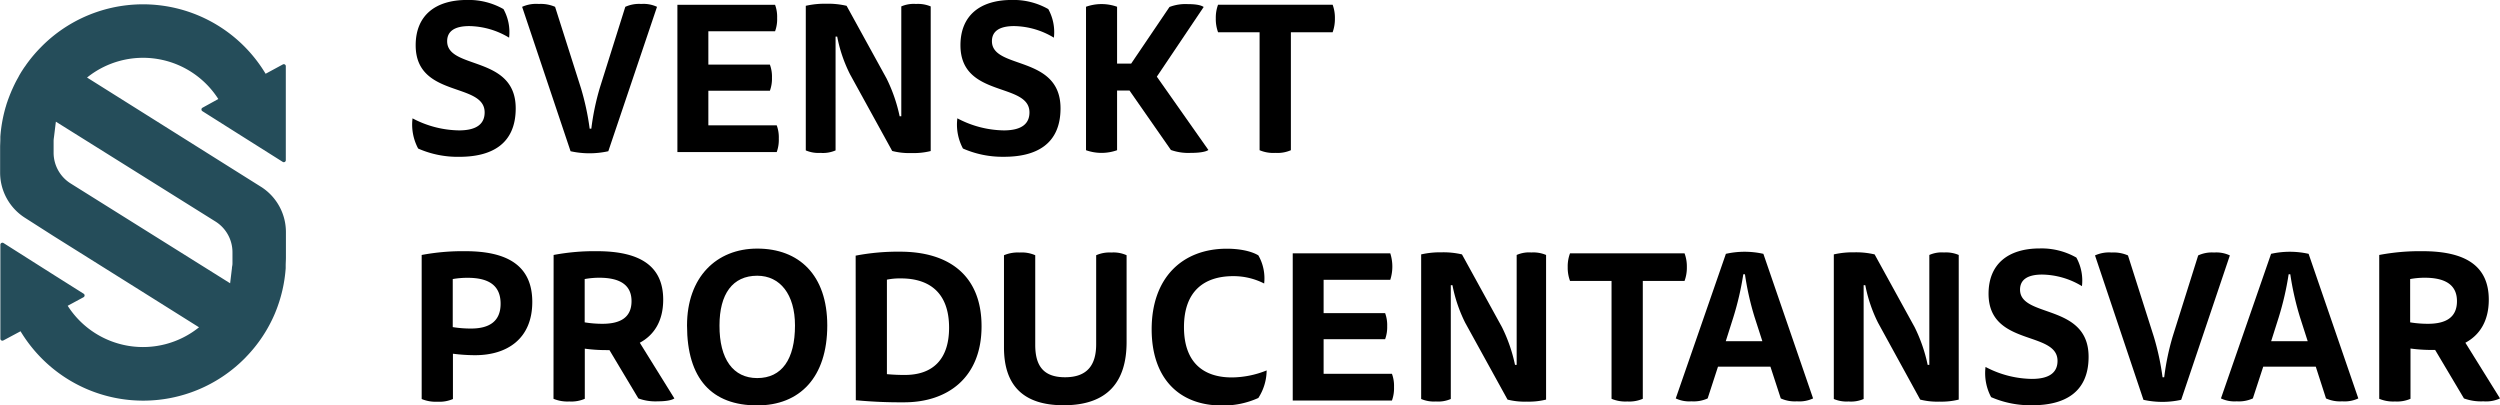
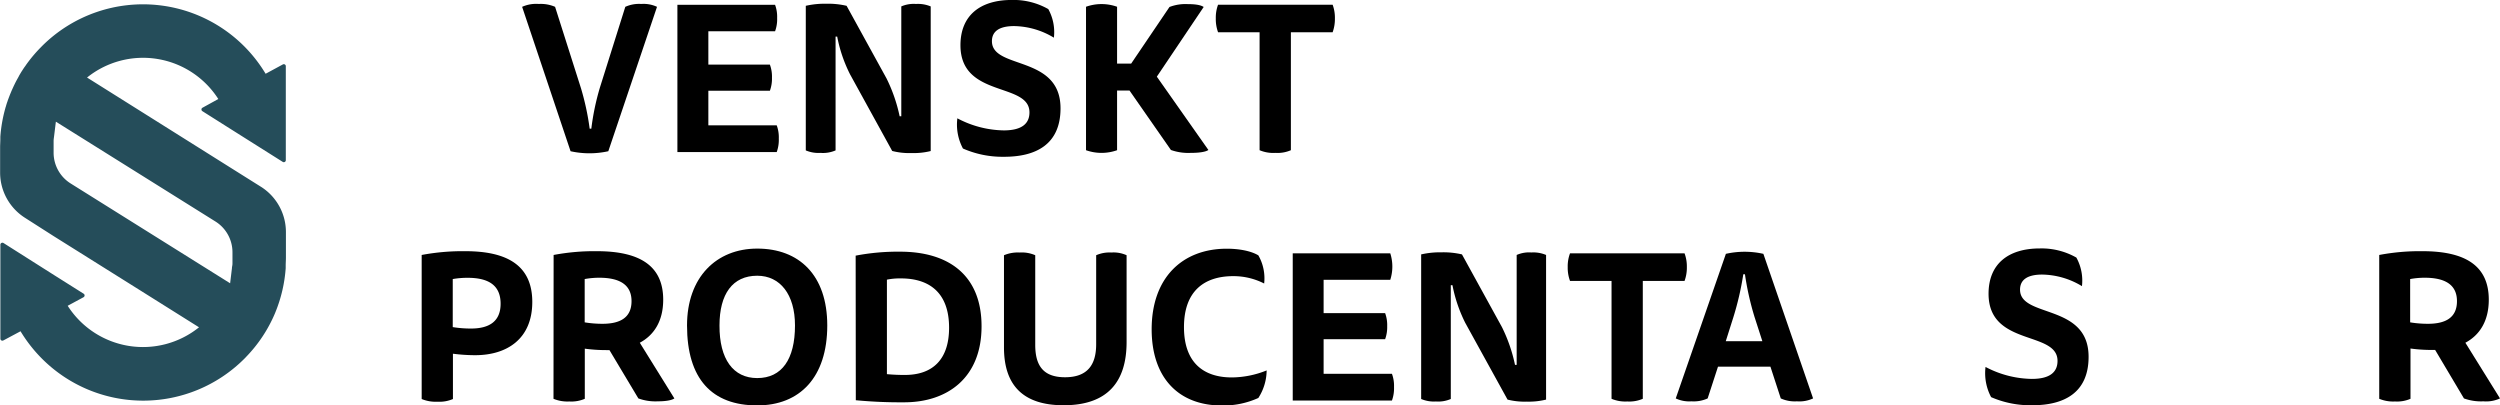
<svg xmlns="http://www.w3.org/2000/svg" id="Layer_1" data-name="Layer 1" viewBox="0 0 662.24 107.39">
  <defs>
    <style>.cls-1{fill:#254d5a;}</style>
  </defs>
-   <path d="M124.14,46c4.88,0,6.8-1.87,6.8-4.77,0-8.07-18.27-3.74-18.27-17.78,0-7.85,5.16-12,13.61-12a18.65,18.65,0,0,1,9.65,2.42,12.64,12.64,0,0,1,1.49,7.57,21,21,0,0,0-10.54-3.07c-4.06,0-5.87,1.48-5.87,4C121,30,139.17,26,139.17,40.16c0,9.66-6.64,12.84-14.92,12.84a25.94,25.94,0,0,1-10.92-2.19,13.46,13.46,0,0,1-1.49-8A27.06,27.06,0,0,0,124.14,46Z" transform="translate(-2.56 -11.46)" />
  <path d="M159.2,45.54a66.08,66.08,0,0,1,2.25-10.81l6.75-21.46a8.78,8.78,0,0,1,4.23-.76,8.41,8.41,0,0,1,4.17.76L163.7,51.52a23.18,23.18,0,0,1-10,0L140.87,13.27a9,9,0,0,1,4.39-.76,9.51,9.51,0,0,1,4.34.76l6.86,21.57a68.41,68.41,0,0,1,2.3,10.7Z" transform="translate(-2.56 -11.46)" />
  <path d="M207.87,12.73a9.1,9.1,0,0,1,.55,3.51,9.14,9.14,0,0,1-.55,3.51H190.2v8.83h16.3a9.07,9.07,0,0,1,.55,3.46,9.22,9.22,0,0,1-.55,3.46H190.2v9.16h18.11a9.14,9.14,0,0,1,.55,3.51,9.45,9.45,0,0,1-.55,3.57H182v-39Z" transform="translate(-2.56 -11.46)" />
  <path d="M223.9,51.3a8.41,8.41,0,0,1-4,.66,8.52,8.52,0,0,1-3.89-.66V13a22.57,22.57,0,0,1,5.43-.55,21.41,21.41,0,0,1,5.38.55l10.59,19.26a41.93,41.93,0,0,1,3.46,10h.44V13.16a8.2,8.2,0,0,1,3.89-.65,8.76,8.76,0,0,1,3.9.65V51.47A18.51,18.51,0,0,1,244,52a17.87,17.87,0,0,1-5.1-.55L227.74,31.16a38.17,38.17,0,0,1-3.41-10h-.43Z" transform="translate(-2.56 -11.46)" />
  <path d="M268.45,46c4.89,0,6.81-1.87,6.81-4.77,0-8.07-18.28-3.74-18.28-17.78,0-7.85,5.16-12,13.61-12a18.66,18.66,0,0,1,9.66,2.42,12.64,12.64,0,0,1,1.48,7.57,20.89,20.89,0,0,0-10.53-3.07c-4.06,0-5.88,1.48-5.88,4,0,7.58,18.17,3.57,18.17,17.78,0,9.66-6.64,12.84-14.93,12.84a26,26,0,0,1-10.92-2.19,13.45,13.45,0,0,1-1.48-8A27,27,0,0,0,268.45,46Z" transform="translate(-2.56 -11.46)" />
  <path d="M298.47,28.31h3.73l10.15-15a11.8,11.8,0,0,1,4.83-.76c2.19,0,3.51.27,4.23.76L309,31.77l13.66,19.42c-.71.5-2.36.77-4.72.77a13.76,13.76,0,0,1-5.21-.77L301.76,35.44h-3.29V51.25a12.28,12.28,0,0,1-8.23,0v-38a12.28,12.28,0,0,1,8.23,0Z" transform="translate(-2.56 -11.46)" />
  <path d="M344.51,20V51.25a8.88,8.88,0,0,1-4.12.71,9.28,9.28,0,0,1-4.17-.71V20h-11a10.13,10.13,0,0,1-.6-3.67,9.82,9.82,0,0,1,.6-3.62h30.35a10,10,0,0,1,.6,3.62,10.35,10.35,0,0,1-.6,3.67Z" transform="translate(-2.56 -11.46)" />
  <path d="M114.26,79a59,59,0,0,1,11.58-1c11.08,0,17.72,3.79,17.72,13.44,0,9.83-6.75,14.11-15.14,14.11a47.26,47.26,0,0,1-5.88-.39v12a9,9,0,0,1-4.11.71,9.61,9.61,0,0,1-4.17-.71Zm8.23,6.37V98.11a30.15,30.15,0,0,0,4.83.38c4.88,0,7.85-1.92,7.85-6.58,0-4.83-3.13-6.86-8.73-6.86A22.55,22.55,0,0,0,122.49,85.38Z" transform="translate(-2.56 -11.46)" />
  <path d="M149.21,79a57.94,57.94,0,0,1,11.47-1c11,0,17.56,3.62,17.56,12.84,0,5.65-2.41,9.38-6.2,11.41L181.2,117c-.71.49-2.25.77-4.39.77a13.22,13.22,0,0,1-5.15-.77L164,104.2h-.88a41.64,41.64,0,0,1-5.65-.38V117.1a9,9,0,0,1-4.12.71,9.64,9.64,0,0,1-4.17-.71Zm8.23,6.37V96.85a28.79,28.79,0,0,0,4.72.38c4.78,0,7.69-1.7,7.69-6s-3.08-6.2-8.56-6.2A21.81,21.81,0,0,0,157.44,85.38Z" transform="translate(-2.56 -11.46)" />
  <path d="M221.7,97.67c0,13.77-7.3,21.18-18.55,21.18-12,0-18.6-7-18.6-21.18,0-12.79,7.79-20.36,18.6-20.36C214.24,77.31,221.7,84.34,221.7,97.67Zm-18.55,13.94c6.53,0,10-5,10-13.94,0-8.23-3.95-13.17-10-13.17-6.53,0-10,4.83-10,13.17C193.11,106.61,196.79,111.61,203.15,111.61Z" transform="translate(-2.56 -11.46)" />
  <path d="M229.22,79.18A59,59,0,0,1,241,78.13c12.84,0,21.57,6.21,21.57,19.76,0,13.77-9.17,20.14-20.47,20.14a125.93,125.93,0,0,1-12.84-.55Zm8.28,31.39a47.77,47.77,0,0,0,4.78.21c7.3,0,11.69-4.06,11.69-12.51,0-9.11-5.05-13.06-12.74-13.06a17.15,17.15,0,0,0-3.73.33Z" transform="translate(-2.56 -11.46)" />
  <path d="M276.79,102.83c0,5.81,2.42,8.56,7.9,8.56,5.93,0,8.24-3.29,8.24-8.73V79.07a8.74,8.74,0,0,1,4-.72,8.39,8.39,0,0,1,4.06.72v23c0,10.49-5,16.74-16.68,16.74-10.76,0-15.8-5.32-15.8-15.31V79.07a9.43,9.43,0,0,1,4.17-.72,8.83,8.83,0,0,1,4.11.72Z" transform="translate(-2.56 -11.46)" />
  <path d="M329.25,84.61c-7.74,0-13.06,4-13.06,13.5s5.27,13.33,12.68,13.33a25,25,0,0,0,9.22-1.86,13.66,13.66,0,0,1-2.2,7.3,22.56,22.56,0,0,1-9.6,2c-11.75,0-18.66-7.57-18.66-20.19,0-13.61,8.07-21.35,19.92-21.35,3.13,0,6.31.55,8.34,1.76a12.24,12.24,0,0,1,1.54,7.46A17.83,17.83,0,0,0,329.25,84.61Z" transform="translate(-2.56 -11.46)" />
  <path d="M370.84,78.57a11.51,11.51,0,0,1,0,7H353.18v8.83h16.29a9.07,9.07,0,0,1,.55,3.46,9.26,9.26,0,0,1-.55,3.46H353.18v9.16h18.1a9.14,9.14,0,0,1,.55,3.51,9.49,9.49,0,0,1-.55,3.57H345v-39Z" transform="translate(-2.56 -11.46)" />
  <path d="M386.87,117.15a8.36,8.36,0,0,1-3.95.66,8.57,8.57,0,0,1-3.9-.66V78.85a22.57,22.57,0,0,1,5.43-.55,21.41,21.41,0,0,1,5.38.55l10.59,19.26a41.63,41.63,0,0,1,3.46,10h.44V79a8.08,8.08,0,0,1,3.89-.66,8.57,8.57,0,0,1,3.9.66v38.31a18.92,18.92,0,0,1-5.1.54,18.42,18.42,0,0,1-5.11-.54L390.71,97a38.15,38.15,0,0,1-3.4-10h-.44Z" transform="translate(-2.56 -11.46)" />
  <path d="M437.73,85.87V117.1a9,9,0,0,1-4.11.71,9.42,9.42,0,0,1-4.17-.71V85.87h-11a10.09,10.09,0,0,1-.61-3.67,9.85,9.85,0,0,1,.61-3.63h30.34a9.85,9.85,0,0,1,.61,3.63,10.09,10.09,0,0,1-.61,3.67Z" transform="translate(-2.56 -11.46)" />
  <path d="M471.54,108.59H457.65L454.91,117a8.89,8.89,0,0,1-4.28.77,8.36,8.36,0,0,1-4.17-.77l13.28-38.3a22.68,22.68,0,0,1,9.93,0L482.84,117a8.57,8.57,0,0,1-4.28.77,9,9,0,0,1-4.28-.77Zm-2.14-6.75-2.09-6.48a75.79,75.79,0,0,1-2.52-11.24h-.44a77.66,77.66,0,0,1-2.64,11.41l-2,6.31Z" transform="translate(-2.56 -11.46)" />
-   <path d="M496.23,117.15a8.36,8.36,0,0,1-4,.66,8.57,8.57,0,0,1-3.9-.66V78.85a22.57,22.57,0,0,1,5.43-.55,21.41,21.41,0,0,1,5.38.55l10.59,19.26a41.63,41.63,0,0,1,3.46,10h.44V79a8.08,8.08,0,0,1,3.89-.66,8.54,8.54,0,0,1,3.9.66v38.31a18.92,18.92,0,0,1-5.1.54,18.42,18.42,0,0,1-5.11-.54L500.07,97a38.15,38.15,0,0,1-3.4-10h-.44Z" transform="translate(-2.56 -11.46)" />
  <path d="M540.78,111.83c4.89,0,6.81-1.87,6.81-4.78,0-8.06-18.27-3.73-18.27-17.78,0-7.84,5.15-12,13.6-12a18.66,18.66,0,0,1,9.66,2.42,12.64,12.64,0,0,1,1.48,7.57,20.89,20.89,0,0,0-10.53-3.07c-4.06,0-5.87,1.48-5.87,4,0,7.57,18.16,3.57,18.16,17.78,0,9.66-6.64,12.84-14.93,12.84A26.13,26.13,0,0,1,530,116.66a13.53,13.53,0,0,1-1.48-8A27,27,0,0,0,540.78,111.83Z" transform="translate(-2.56 -11.46)" />
-   <path d="M575.85,111.39a66.08,66.08,0,0,1,2.25-10.81l6.75-21.46a8.63,8.63,0,0,1,4.22-.77,8.33,8.33,0,0,1,4.17.77l-12.89,38.25a23.18,23.18,0,0,1-10,0L557.52,79.12a8.94,8.94,0,0,1,4.39-.77,9.49,9.49,0,0,1,4.34.77l6.86,21.57a68.41,68.41,0,0,1,2.3,10.7Z" transform="translate(-2.56 -11.46)" />
-   <path d="M616,108.59H602.08L599.33,117a8.86,8.86,0,0,1-4.28.77,8.39,8.39,0,0,1-4.17-.77l13.28-38.3a22.73,22.73,0,0,1,9.94,0L627.27,117a8.59,8.59,0,0,1-4.28.77,9,9,0,0,1-4.28-.77Zm-2.14-6.75-2.08-6.48a77.07,77.07,0,0,1-2.53-11.24h-.44a77.69,77.69,0,0,1-2.63,11.41l-2,6.31Z" transform="translate(-2.56 -11.46)" />
  <path d="M632.81,79a57.76,57.76,0,0,1,11.46-1c11,0,17.56,3.62,17.56,12.84,0,5.65-2.41,9.38-6.2,11.41L664.8,117a8.8,8.8,0,0,1-4.39.77,13.24,13.24,0,0,1-5.16-.77l-7.63-12.84h-.88a41.64,41.64,0,0,1-5.65-.38V117.1a9,9,0,0,1-4.11.71,9.61,9.61,0,0,1-4.17-.71ZM641,85.38V96.85a28.69,28.69,0,0,0,4.72.38c4.77,0,7.68-1.7,7.68-6s-3.07-6.2-8.56-6.2A21.61,21.61,0,0,0,641,85.38Z" transform="translate(-2.56 -11.46)" />
  <path class="cls-1" d="M71.88,61.06l-.19-.12L64.14,56.2,41.54,42,25.62,32a23.66,23.66,0,0,1,34.77,5.69L56.19,40a.53.53,0,0,0,0,.92l7.47,4.72,3.28,2.07,10.51,6.63a.53.53,0,0,0,.82-.45V29a.53.53,0,0,0-.79-.47L72.92,31A37.87,37.87,0,0,0,13.66,23.7l-.51.52A37.9,37.9,0,0,0,10,27.91s0,0,0,0c-.24.32-.48.65-.71,1L9,29.3H9l-.21.31-.09.14c-.09.14-.18.27-.26.41l-.09.13c-.09.14-.18.28-.26.42-.19.32-.39.64-.57,1s-.37.66-.55,1-.35.66-.51,1h0l-.24.49-.57,1.25-.1.24-.18.44-.07.16c-.27.67-.52,1.35-.76,2,0,.12-.08.24-.12.36-.09.28-.18.56-.26.84,0,.11-.07.22-.1.32s-.09.32-.13.47-.09.32-.13.48h0a38.35,38.35,0,0,0-1.15,6.91c0,.22,0,.44,0,.66h0c0,.7-.06,1.42-.06,2.14v6.72a14.2,14.2,0,0,0,6.64,12h0L16.76,74,39.35,88.16l15.93,10a23.67,23.67,0,0,1-34.79-5.7l4.22-2.28a.54.54,0,0,0,0-.92l-7.49-4.72L14,82.5,3.48,75.83a.54.54,0,0,0-.82.46v24.89a.53.53,0,0,0,.79.46L8,99.21a38.28,38.28,0,0,0,5.7,7.28,37.88,37.88,0,0,0,53.58,0c.17-.17.34-.34.5-.52a37.47,37.47,0,0,0,7.62-11.52l.15-.37A37.81,37.81,0,0,0,78.24,82.5c0-.22,0-.44,0-.66,0-.71.06-1.43.06-2.14V73A14.2,14.2,0,0,0,71.88,61.06ZM64.14,79.7c0,.52,0,1,0,1.56S64,82.09,64,82.5l-.48,4h0L21.26,60.05a9.61,9.61,0,0,1-4.5-8.14V50.5c0-.53,0-1,0-1.57s.06-.83.11-1.24l.49-4L59.64,70.14a9.61,9.61,0,0,1,4.5,8.14Z" transform="translate(-2.56 -11.46)" />
</svg>